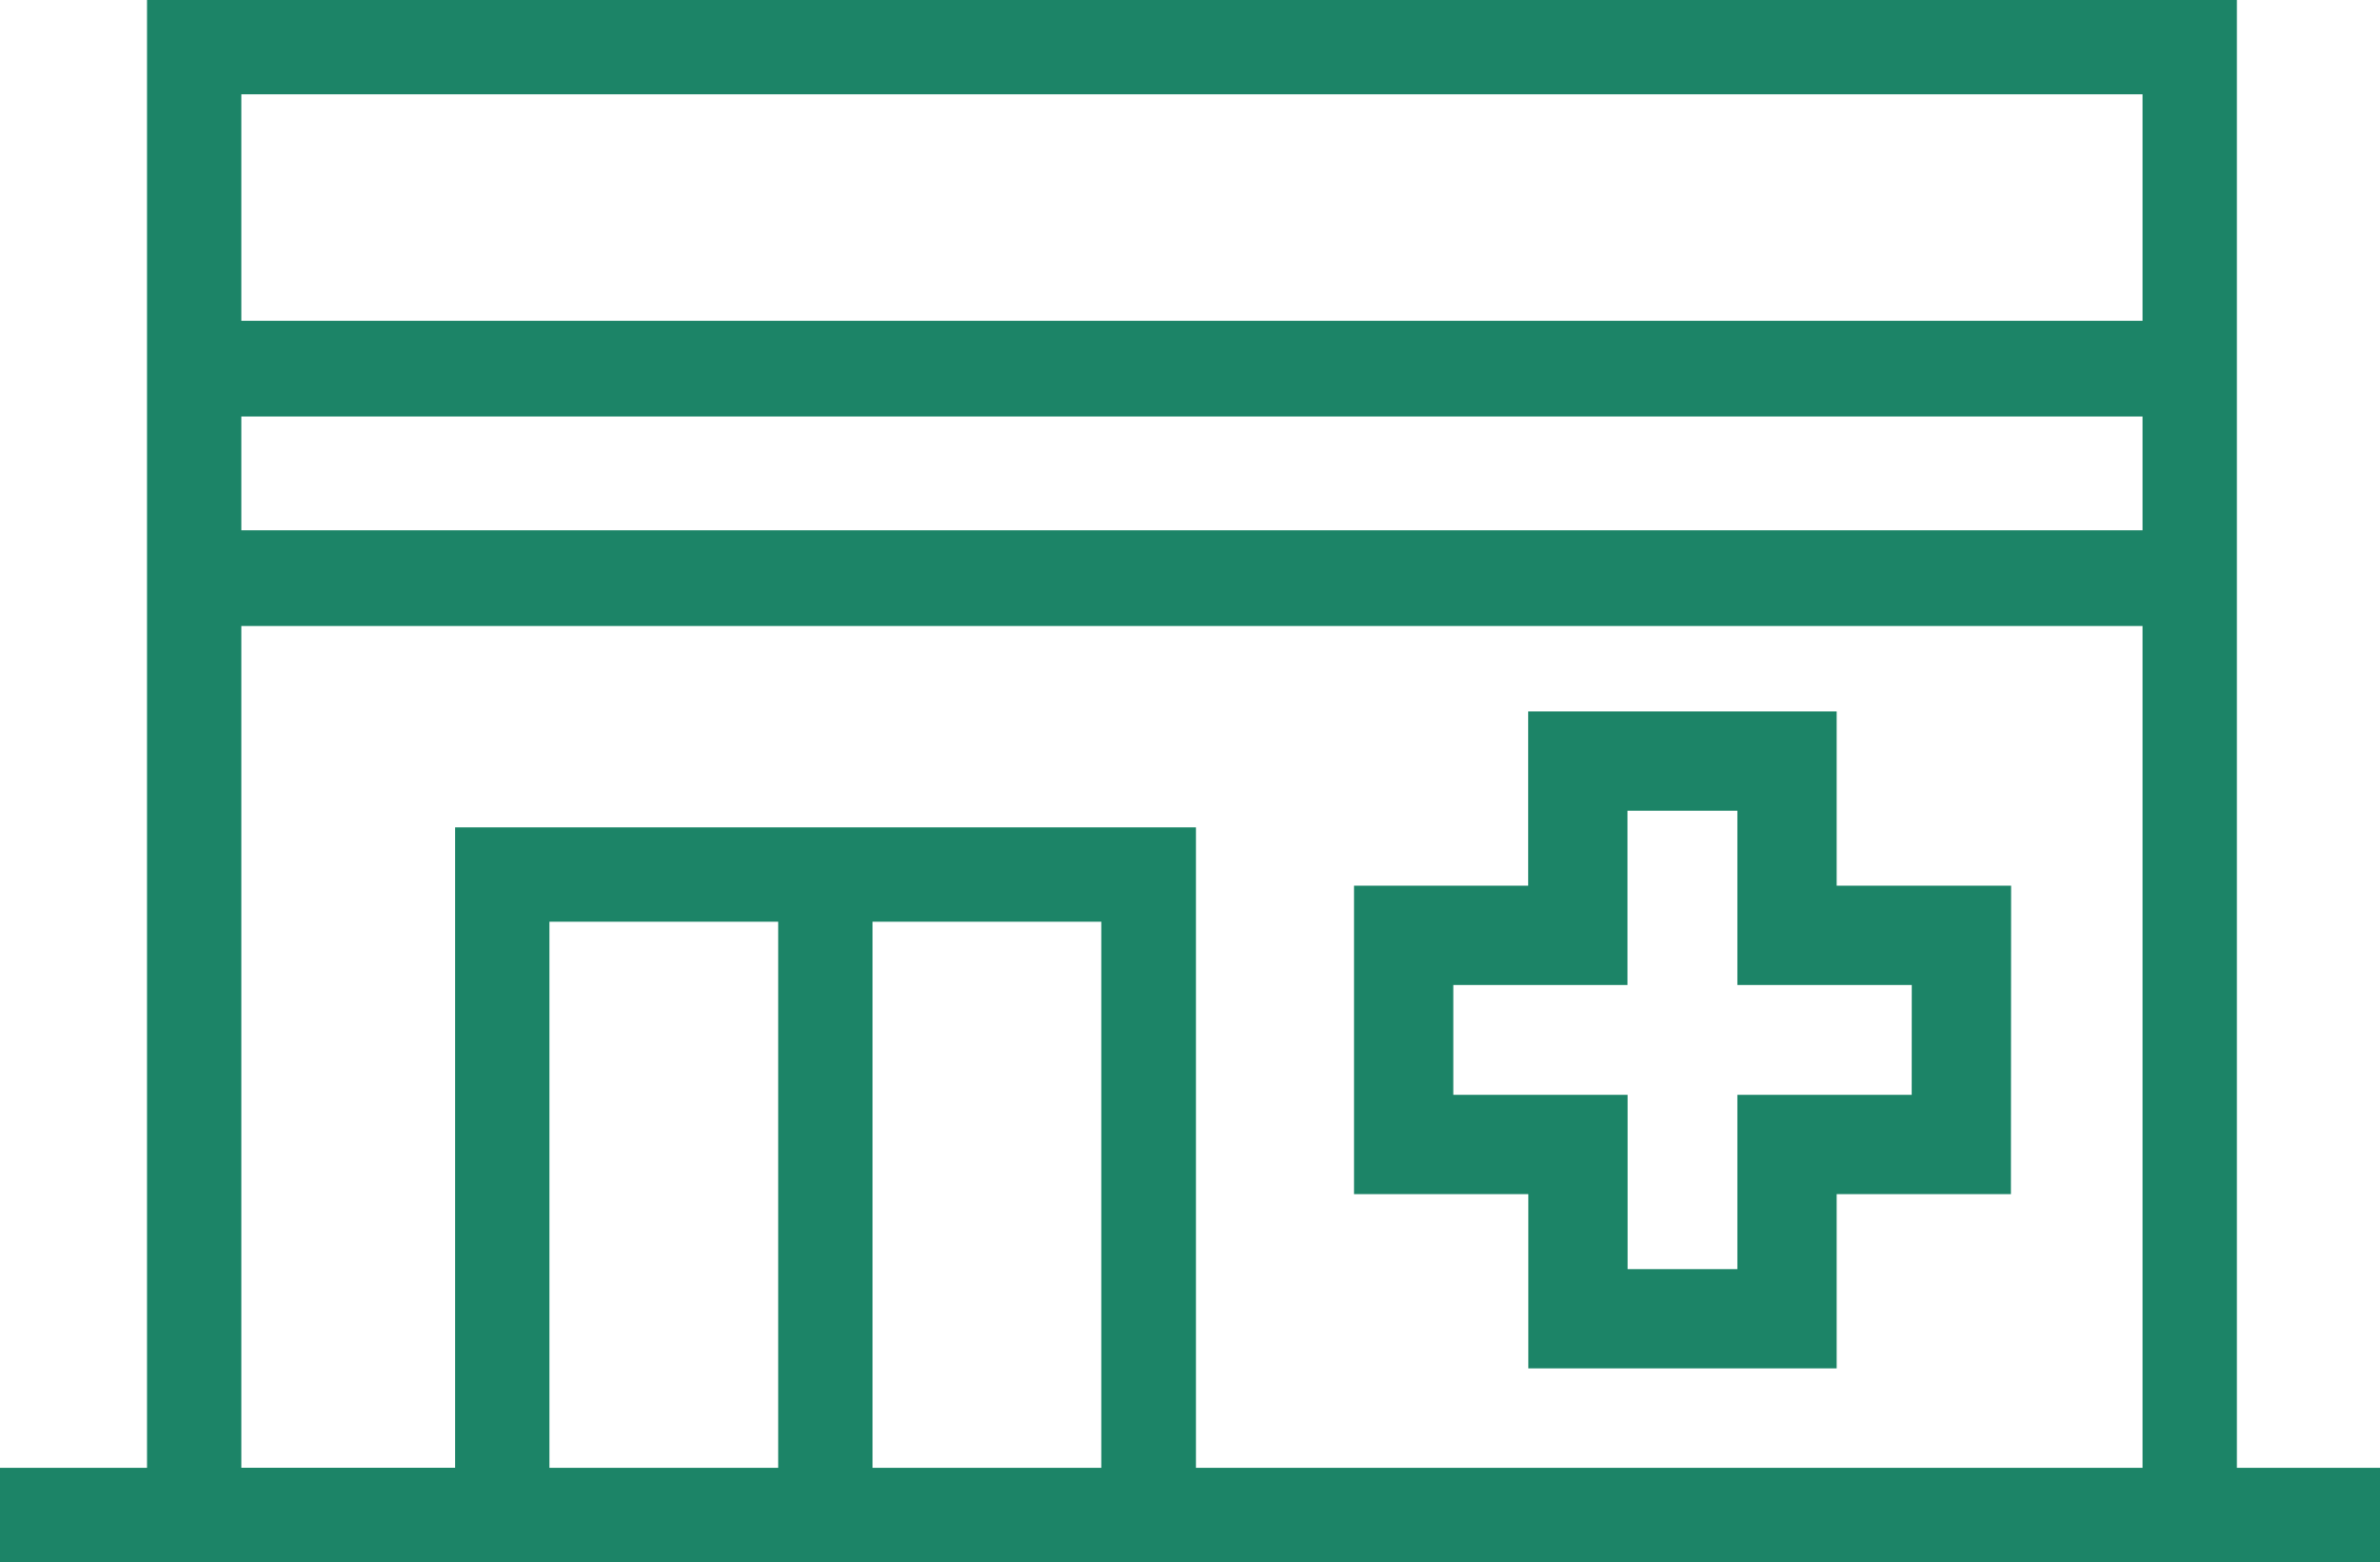
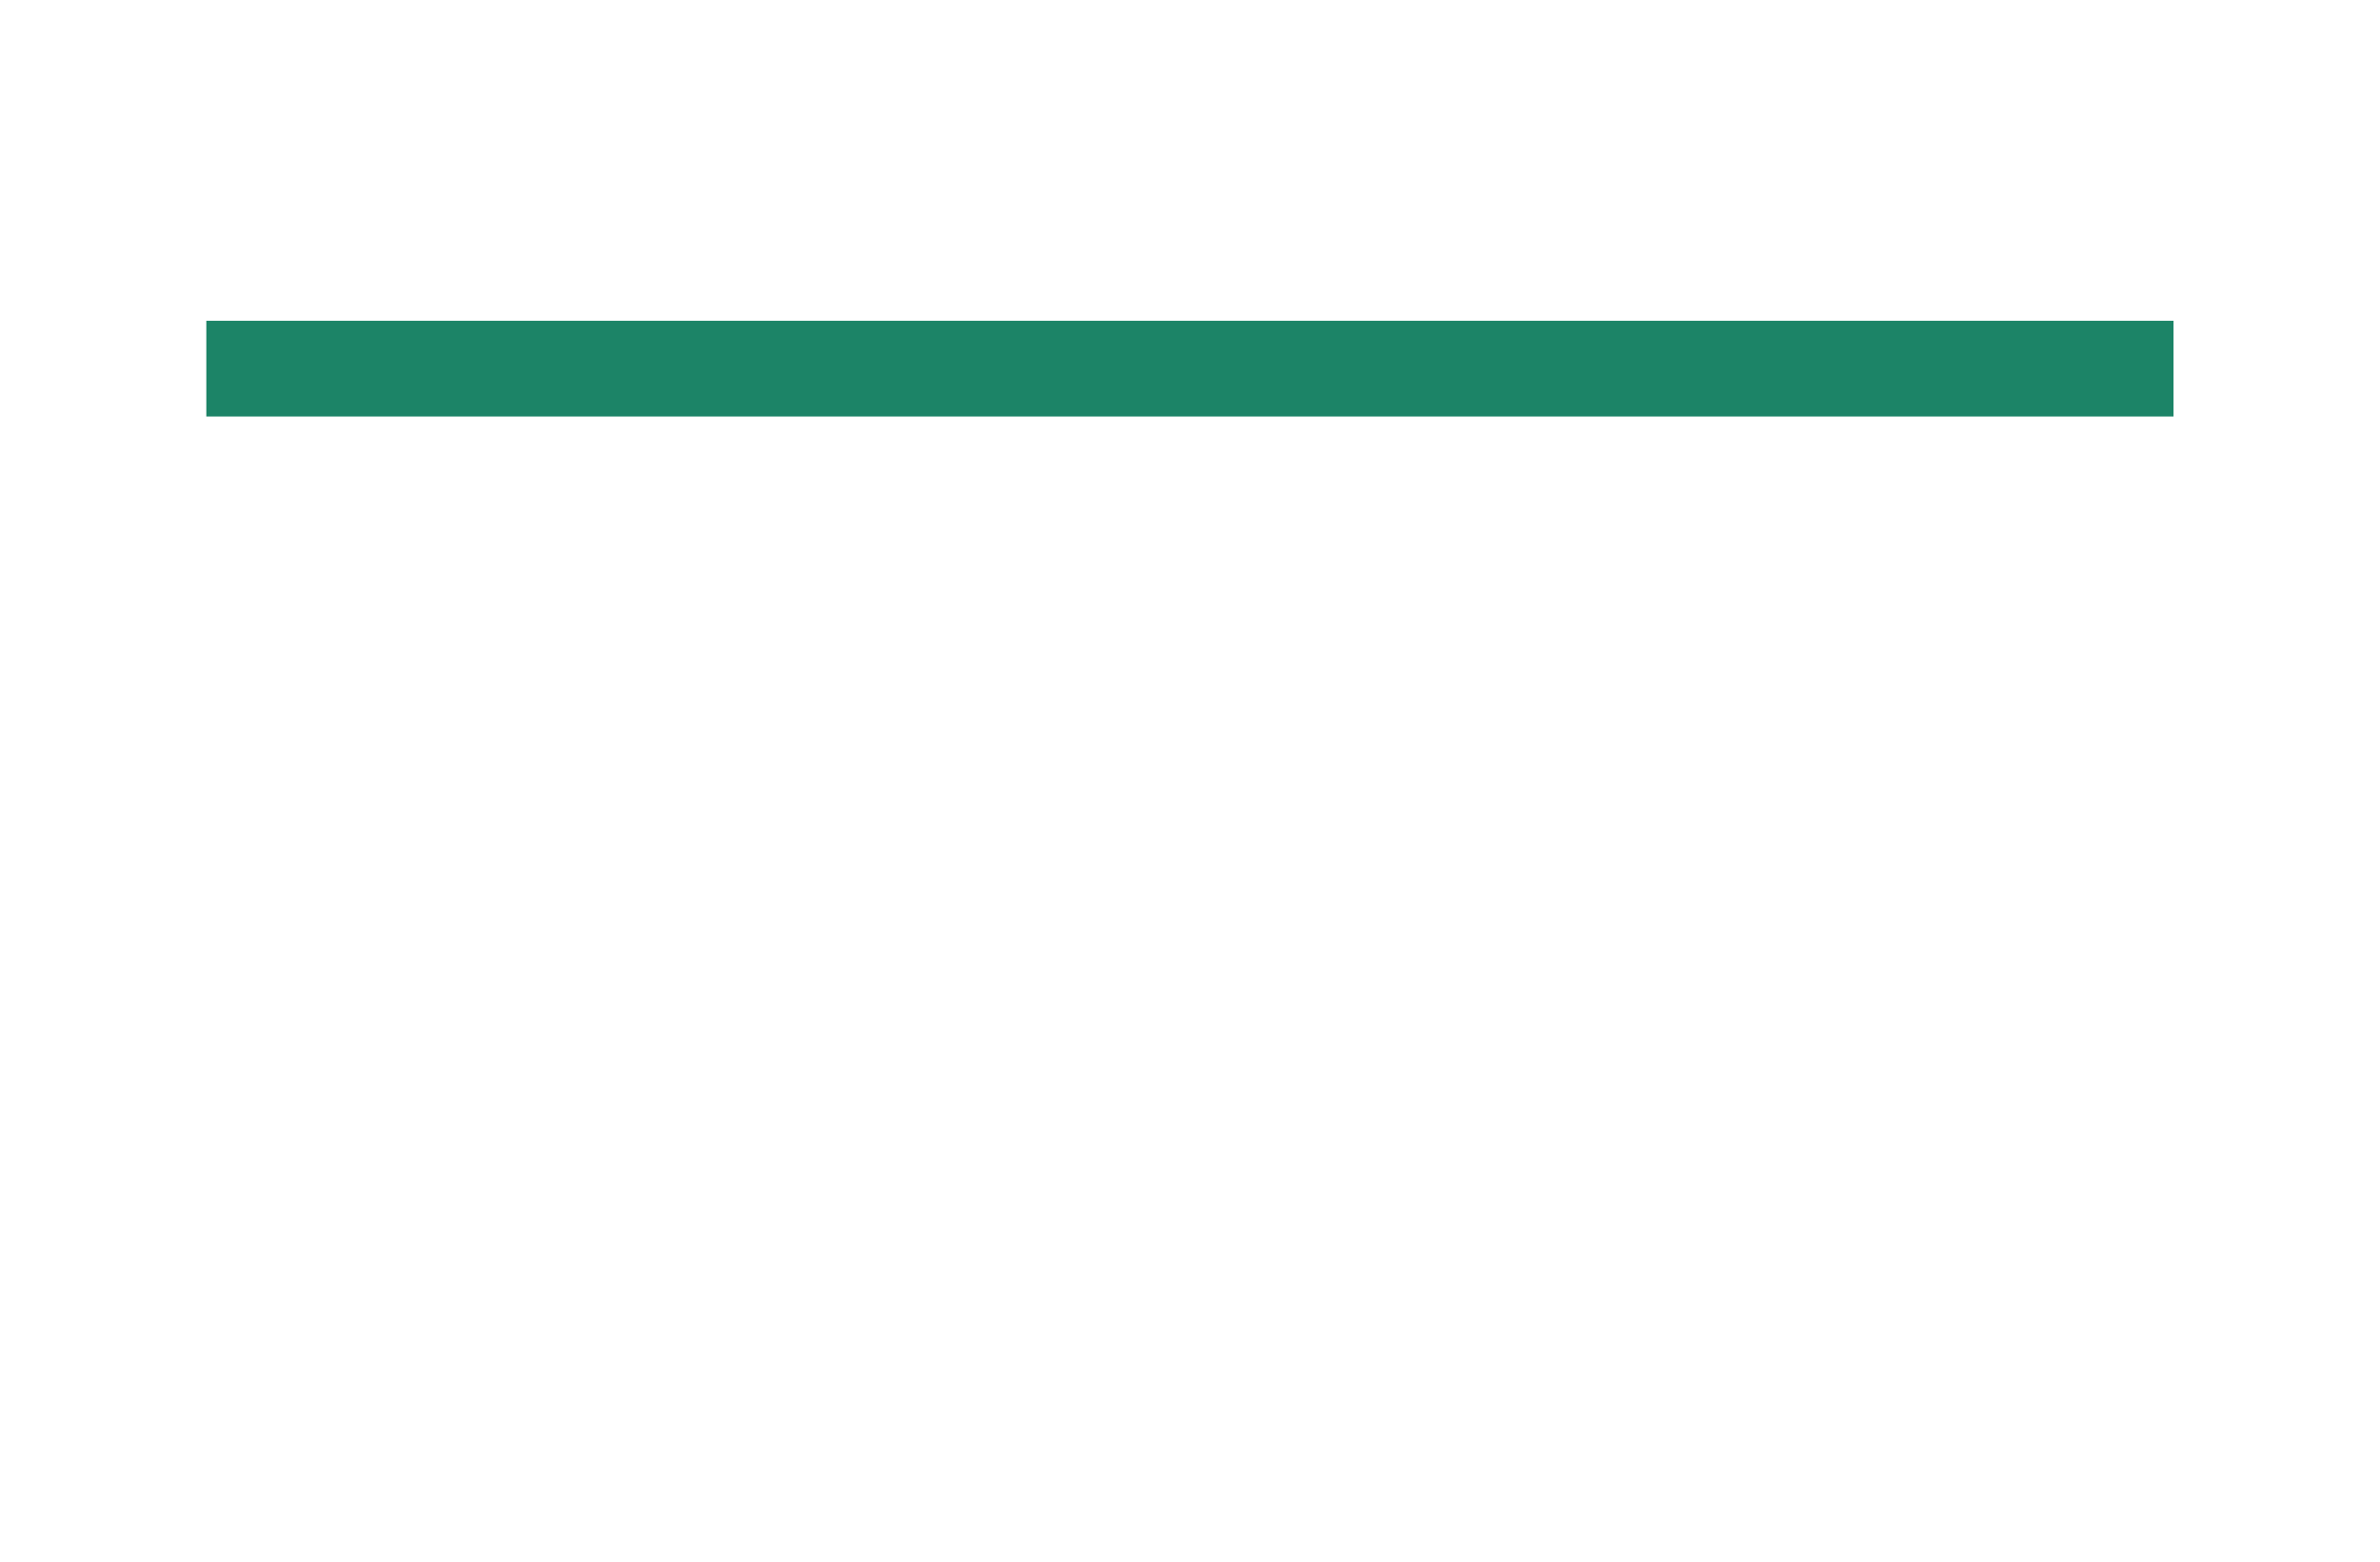
<svg xmlns="http://www.w3.org/2000/svg" id="グループ_7580" data-name="グループ 7580" width="35.954" height="23.603" viewBox="0 0 35.954 23.603">
-   <path id="パス_4079" data-name="パス 4079" d="M8.3,13.926h3.456v8.251H8.3Zm4.881,0h3.456v8.251H13.181ZM3.646,9.168V1.425H32.367V22.177h-14.3V12.5H6.875v9.676H3.646ZM2.221,0V22.177H0V23.6H35.954V22.177H33.792V0Z" fill="#1c8467" />
  <rect id="長方形_4556" data-name="長方形 4556" width="29.718" height="1.446" transform="translate(3.117 4.847)" fill="#1c8467" />
-   <rect id="長方形_4557" data-name="長方形 4557" width="29.718" height="1.446" transform="translate(3.117 8.012)" fill="#1c8467" />
-   <path id="パス_4080" data-name="パス 4080" d="M78.735,40.761H76.1V38.128h-3.16v2.633H70.309v3.16h2.633v2.633H76.1V43.921h2.633Z" transform="translate(-49.104 -26.629)" fill="none" stroke="#1c8467" stroke-miterlimit="10" stroke-width="1.5" />
</svg>